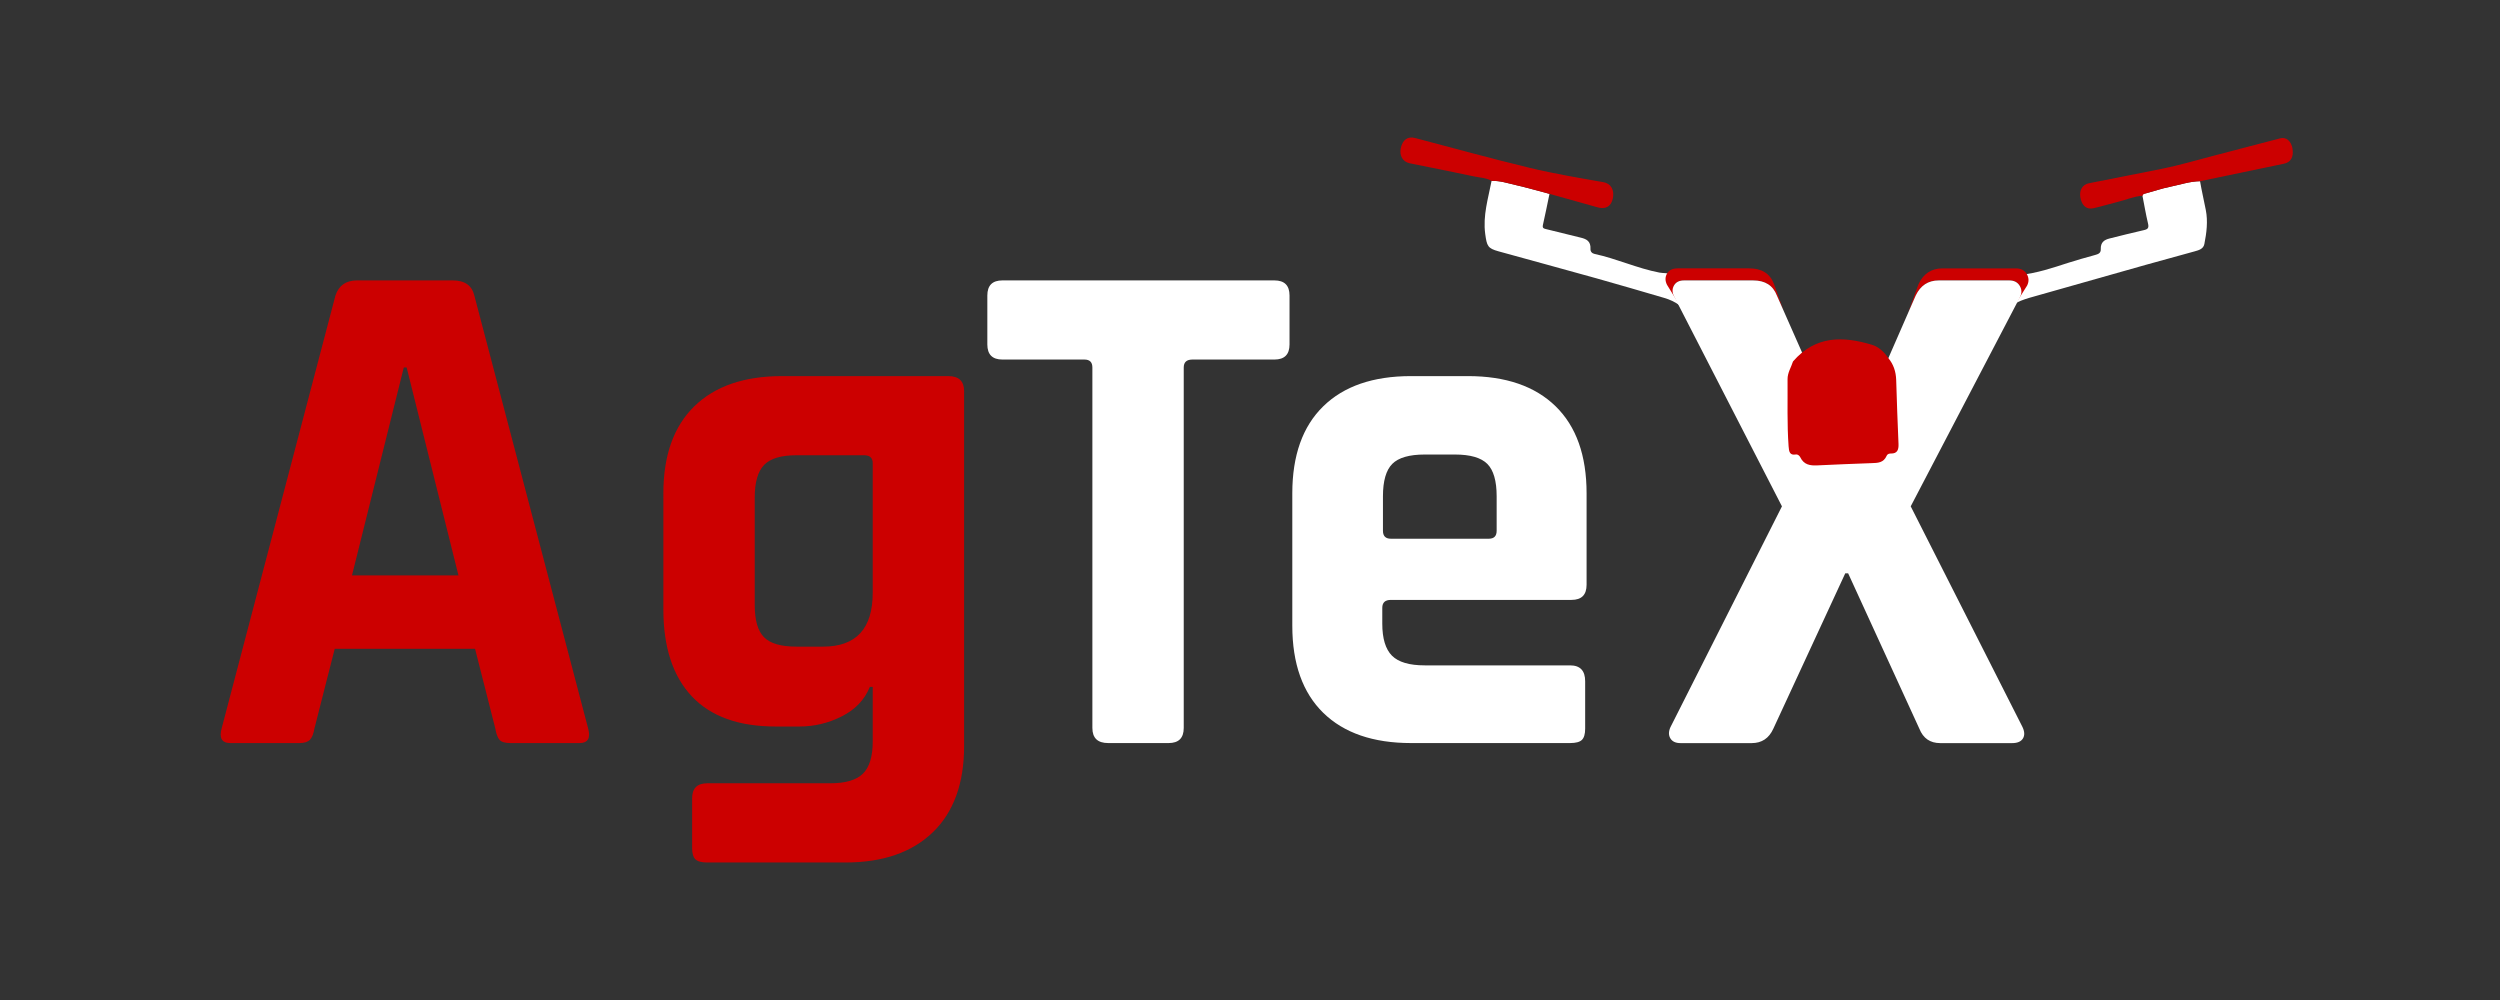
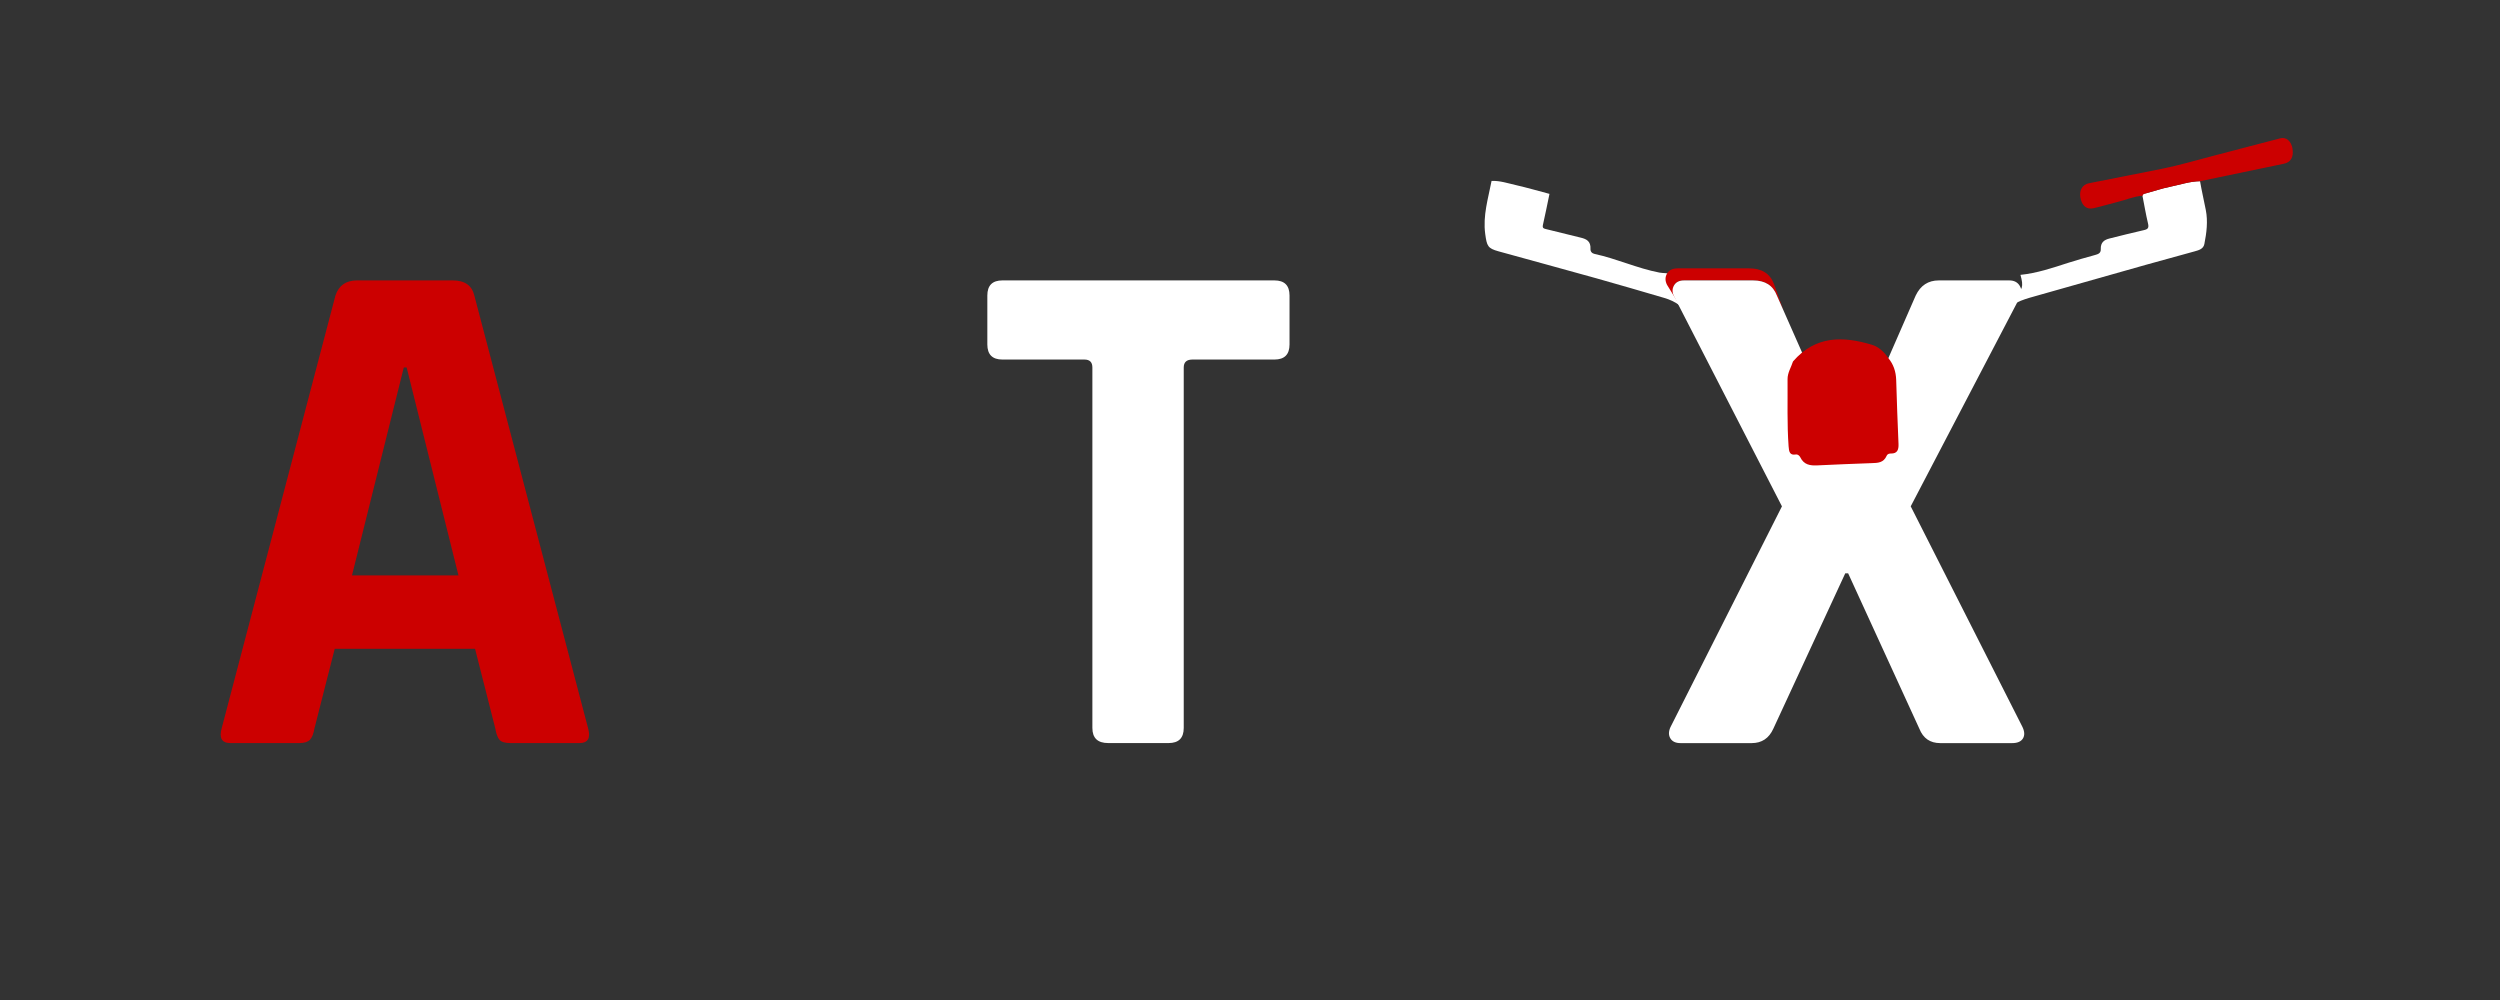
<svg xmlns="http://www.w3.org/2000/svg" version="1.1" id="Layer_2" x="0px" y="0px" width="200px" height="80px" viewBox="0 -10 200 80" enable-background="new 0 -10 200 80" xml:space="preserve">
  <rect x="0" y="-10" width="200" height="80" fill="#333333" stroke="none" />
  <path fill="#FFFFFF" d="M134.109,13.522c-0.551-0.342-0.666-0.862-0.377-1.552c-0.313-0.156-0.651-0.101-0.979-0.163  c-1.771-0.339-3.427-1.115-5.187-1.492c-0.194-0.042-0.344-0.182-0.328-0.404c0.033-0.605-0.315-0.789-0.768-0.897  c-0.927-0.224-1.852-0.458-2.775-0.683c-0.174-0.042-0.321-0.063-0.262-0.336c0.187-0.826,0.354-1.656,0.525-2.485  c-0.896-0.237-1.79-0.497-2.691-0.703c-0.643-0.146-1.274-0.361-1.942-0.334c-0.269,1.402-0.707,2.768-0.507,4.25  c0.133,0.956,0.193,1.143,1.063,1.383c2.611,0.724,5.229,1.431,7.836,2.161c1.811,0.507,3.612,1.038,5.416,1.565  c0.455,0.133,0.859,0.322,1.221,0.585V12.98C134.169,13.034,134.057,13.171,134.109,13.522z" />
  <path fill="#FFFFFF" d="M176.464,6.799c-0.149-0.768-0.328-1.53-0.461-2.303c-0.829,0.013-1.619,0.287-2.424,0.451  c-0.644,0.131-1.271,0.351-1.909,0.521c-0.119,0.032-0.24,0.029-0.273,0.193c0.146,0.736,0.269,1.479,0.442,2.206  c0.095,0.381-0.022,0.476-0.338,0.546c-0.914,0.204-1.821,0.441-2.733,0.665c-0.418,0.103-0.727,0.305-0.705,0.851  c0.016,0.342-0.232,0.407-0.479,0.477c-0.713,0.2-1.428,0.393-2.133,0.622c-1.254,0.407-2.503,0.829-3.813,0.961  c0.26,0.934,0.18,1.219-0.494,1.706c-0.02-0.222,0.153-0.444-0.049-0.637c-0.033-0.033-0.07-0.056-0.107-0.073v1.427  c0.21-0.14,0.437-0.255,0.681-0.352c0.228-0.089,0.458-0.17,0.69-0.236c3.104-0.882,6.207-1.763,9.313-2.638  c1.299-0.366,2.6-0.712,3.898-1.076c0.32-0.09,0.699-0.183,0.779-0.585C176.527,8.626,176.643,7.701,176.464,6.799z" />
  <g>
    <path fill="#CC0000" d="M133.92,12.835c0.152-0.268,0.421-0.403,0.807-0.403h5.524c0.959,0,1.593,0.403,1.899,1.208l0.539,1.22   l-0.768-2.134c-0.316-0.838-0.979-1.257-1.977-1.257H134.2c-0.399,0-0.681,0.14-0.839,0.419c-0.16,0.28-0.16,0.579,0,0.898   l1.798,2.905l-1.024-1.994C133.98,13.392,133.766,13.104,133.92,12.835z" />
-     <path fill="#CC0000" d="M155.104,12.433h5.643c0.383,0,0.662,0.144,0.835,0.432c0.172,0.288-0.034,0.585-0.188,0.892l-0.971,1.855   l1.745-2.765c0.159-0.319,0.149-0.628-0.028-0.928c-0.181-0.299-0.471-0.449-0.869-0.449H155.4c-0.879,0-1.521,0.419-1.918,1.257   l-0.85,2.342l0.624-1.428C153.645,12.835,154.258,12.433,155.104,12.433z" />
  </g>
  <path fill="#CC0000" d="M23.957,49.445h-5.526c-0.69,0-0.921-0.403-0.69-1.209l9.095-34.595c0.268-0.806,0.843-1.208,1.727-1.208  h7.656c0.959,0,1.534,0.403,1.727,1.208l9.095,34.595c0.23,0.806,0,1.209-0.691,1.209h-5.526c-0.423,0-0.71-0.088-0.863-0.26  c-0.154-0.176-0.269-0.49-0.346-0.949l-1.611-6.332H26.777l-1.612,6.332c-0.078,0.459-0.202,0.773-0.374,0.949  C24.619,49.357,24.34,49.445,23.957,49.445z M32.303,19.397l-4.145,16.636h8.519l-4.145-16.636H32.303z" />
-   <path fill="#CC0000" d="M63.947,48.121h-1.899c-2.956,0-5.19-0.807-6.706-2.418c-1.516-1.611-2.273-3.934-2.273-6.965V29.47  c0-3.031,0.825-5.353,2.475-6.965c1.649-1.612,3.991-2.417,7.022-2.417h13.297c0.844,0,1.266,0.403,1.266,1.208v28.378  c0,2.993-0.834,5.296-2.504,6.908c-1.669,1.611-4,2.417-6.994,2.417H56.579c-0.46,0-0.777-0.086-0.95-0.259  c-0.173-0.174-0.259-0.471-0.259-0.893v-3.975c0-0.809,0.403-1.209,1.209-1.209h9.843c1.228,0,2.101-0.259,2.619-0.777  c0.518-0.518,0.777-1.369,0.777-2.562v-4.374h-0.23c-0.422,1.035-1.171,1.82-2.245,2.357C66.269,47.854,65.136,48.121,63.947,48.121  z M69.818,37.414V27.053c0-0.422-0.23-0.633-0.691-0.633h-5.411c-1.229,0-2.092,0.259-2.59,0.777  c-0.5,0.518-0.749,1.391-0.749,2.619v8.577c0,1.229,0.249,2.092,0.749,2.59c0.498,0.5,1.362,0.748,2.59,0.748h2.129  C68.494,41.73,69.818,40.293,69.818,37.414z" />
  <path fill="#FFFFFF" d="M93.491,49.445h-4.835c-0.844,0-1.266-0.403-1.266-1.209V19.397c0-0.422-0.211-0.633-0.633-0.633h-6.562  c-0.806,0-1.208-0.403-1.208-1.208v-3.915c0-0.806,0.403-1.208,1.208-1.208h21.758c0.806,0,1.209,0.403,1.209,1.208v3.915  c0,0.806-0.403,1.208-1.209,1.208H95.39c-0.46,0-0.691,0.211-0.691,0.633v28.839C94.699,49.042,94.296,49.445,93.491,49.445z" />
-   <path fill="#FFFFFF" d="M125.604,49.445h-12.722c-3.032,0-5.373-0.809-7.022-2.418c-1.647-1.612-2.476-3.937-2.476-6.967V29.47  c0-3.031,0.825-5.353,2.476-6.965c1.649-1.612,3.99-2.417,7.022-2.417h4.548c3.03,0,5.372,0.806,7.022,2.417  c1.649,1.612,2.475,3.934,2.475,6.965v7.313c0,0.806-0.401,1.209-1.209,1.209h-14.446c-0.461,0-0.689,0.211-0.689,0.633v1.267  c0,1.189,0.259,2.043,0.775,2.563c0.521,0.519,1.393,0.774,2.619,0.774h11.627c0.809,0,1.209,0.424,1.209,1.269v3.799  c0,0.423-0.086,0.722-0.26,0.894C126.38,49.361,126.063,49.445,125.604,49.445z M111.271,33.098h7.828  c0.422,0,0.633-0.211,0.633-0.634v-2.763c0-1.228-0.25-2.091-0.748-2.59c-0.5-0.498-1.362-0.749-2.59-0.749h-2.418  c-1.229,0-2.095,0.25-2.594,0.749c-0.496,0.499-0.746,1.363-0.746,2.59v2.763C110.637,32.887,110.848,33.098,111.271,33.098z" />
-   <path fill="#CC0000" d="M123.965,5.51c-0.896-0.237-1.79-0.497-2.691-0.703c-0.643-0.146-1.274-0.361-1.942-0.334  c-0.438-0.255-0.933-0.257-1.396-0.357c-1.718-0.37-3.438-0.7-5.156-1.053c-0.557-0.114-0.842-0.606-0.721-1.2  c0.141-0.681,0.563-0.977,1.147-0.822c3.063,0.805,6.11,1.651,9.188,2.391c1.938,0.468,3.91,0.796,5.875,1.142  c0.61,0.108,0.896,0.625,0.758,1.298c-0.135,0.644-0.576,0.896-1.209,0.718C126.529,6.227,125.247,5.87,123.965,5.51z" />
  <path fill="#CC0000" d="M176.003,4.497c-0.829,0.013-1.619,0.287-2.424,0.451c-0.644,0.131-1.271,0.351-1.909,0.521  c-0.119,0.032-0.24,0.029-0.273,0.193c-0.684,0.042-1.313,0.329-1.975,0.489c-0.646,0.157-1.283,0.357-1.932,0.507  c-0.567,0.131-0.955-0.208-1.063-0.882c-0.092-0.571,0.171-1.012,0.69-1.116c1.926-0.386,3.854-0.762,5.779-1.144  c1.453-0.288,2.875-0.72,4.311-1.088c1.743-0.447,3.48-0.919,5.223-1.365c0.479-0.122,0.879,0.247,0.971,0.836  c0.104,0.674-0.143,1.085-0.689,1.199C180.473,3.56,178.236,4.03,176.003,4.497z" />
  <g>
    <path fill="#FFFFFF" d="M161.779,48.121l-8.922-17.614l8.748-16.75c0.151-0.307,0.145-0.604-0.027-0.892   c-0.174-0.288-0.452-0.432-0.835-0.432h-5.642c-0.847,0-1.459,0.403-1.845,1.208l-5.407,12.376h-0.23l-5.469-12.376   c-0.31-0.806-0.94-1.208-1.899-1.208h-5.524c-0.386,0-0.651,0.135-0.807,0.403c-0.154,0.269-0.154,0.557,0,0.863l8.635,16.808   l-8.923,17.673c-0.153,0.344-0.153,0.645,0,0.893c0.152,0.25,0.423,0.375,0.806,0.375h5.698c0.806,0,1.382-0.385,1.729-1.151   l5.756-12.433h0.229l5.698,12.433c0.308,0.771,0.863,1.151,1.67,1.151h5.757c0.422,0,0.709-0.125,0.862-0.375   C161.989,48.82,161.971,48.505,161.779,48.121z" />
  </g>
  <path fill="#CC0000" d="M151.068,18.651c0.41,0.496,0.605,1.073,0.627,1.744c0.049,1.708,0.113,3.416,0.186,5.122  c0.02,0.469-0.104,0.767-0.583,0.764c-0.151-0.001-0.296,0.021-0.368,0.188c-0.246,0.555-0.697,0.567-1.183,0.581  c-1.463,0.042-2.925,0.122-4.388,0.182c-0.539,0.022-1.043-0.041-1.336-0.65c-0.06-0.122-0.198-0.249-0.357-0.223  c-0.491,0.082-0.548-0.224-0.578-0.657c-0.129-1.787-0.068-3.576-0.083-5.363c-0.004-0.524,0.287-0.949,0.435-1.421  c1.81-2.093,4.016-2.027,6.313-1.336C150.288,17.743,150.73,18.146,151.068,18.651z" />
</svg>